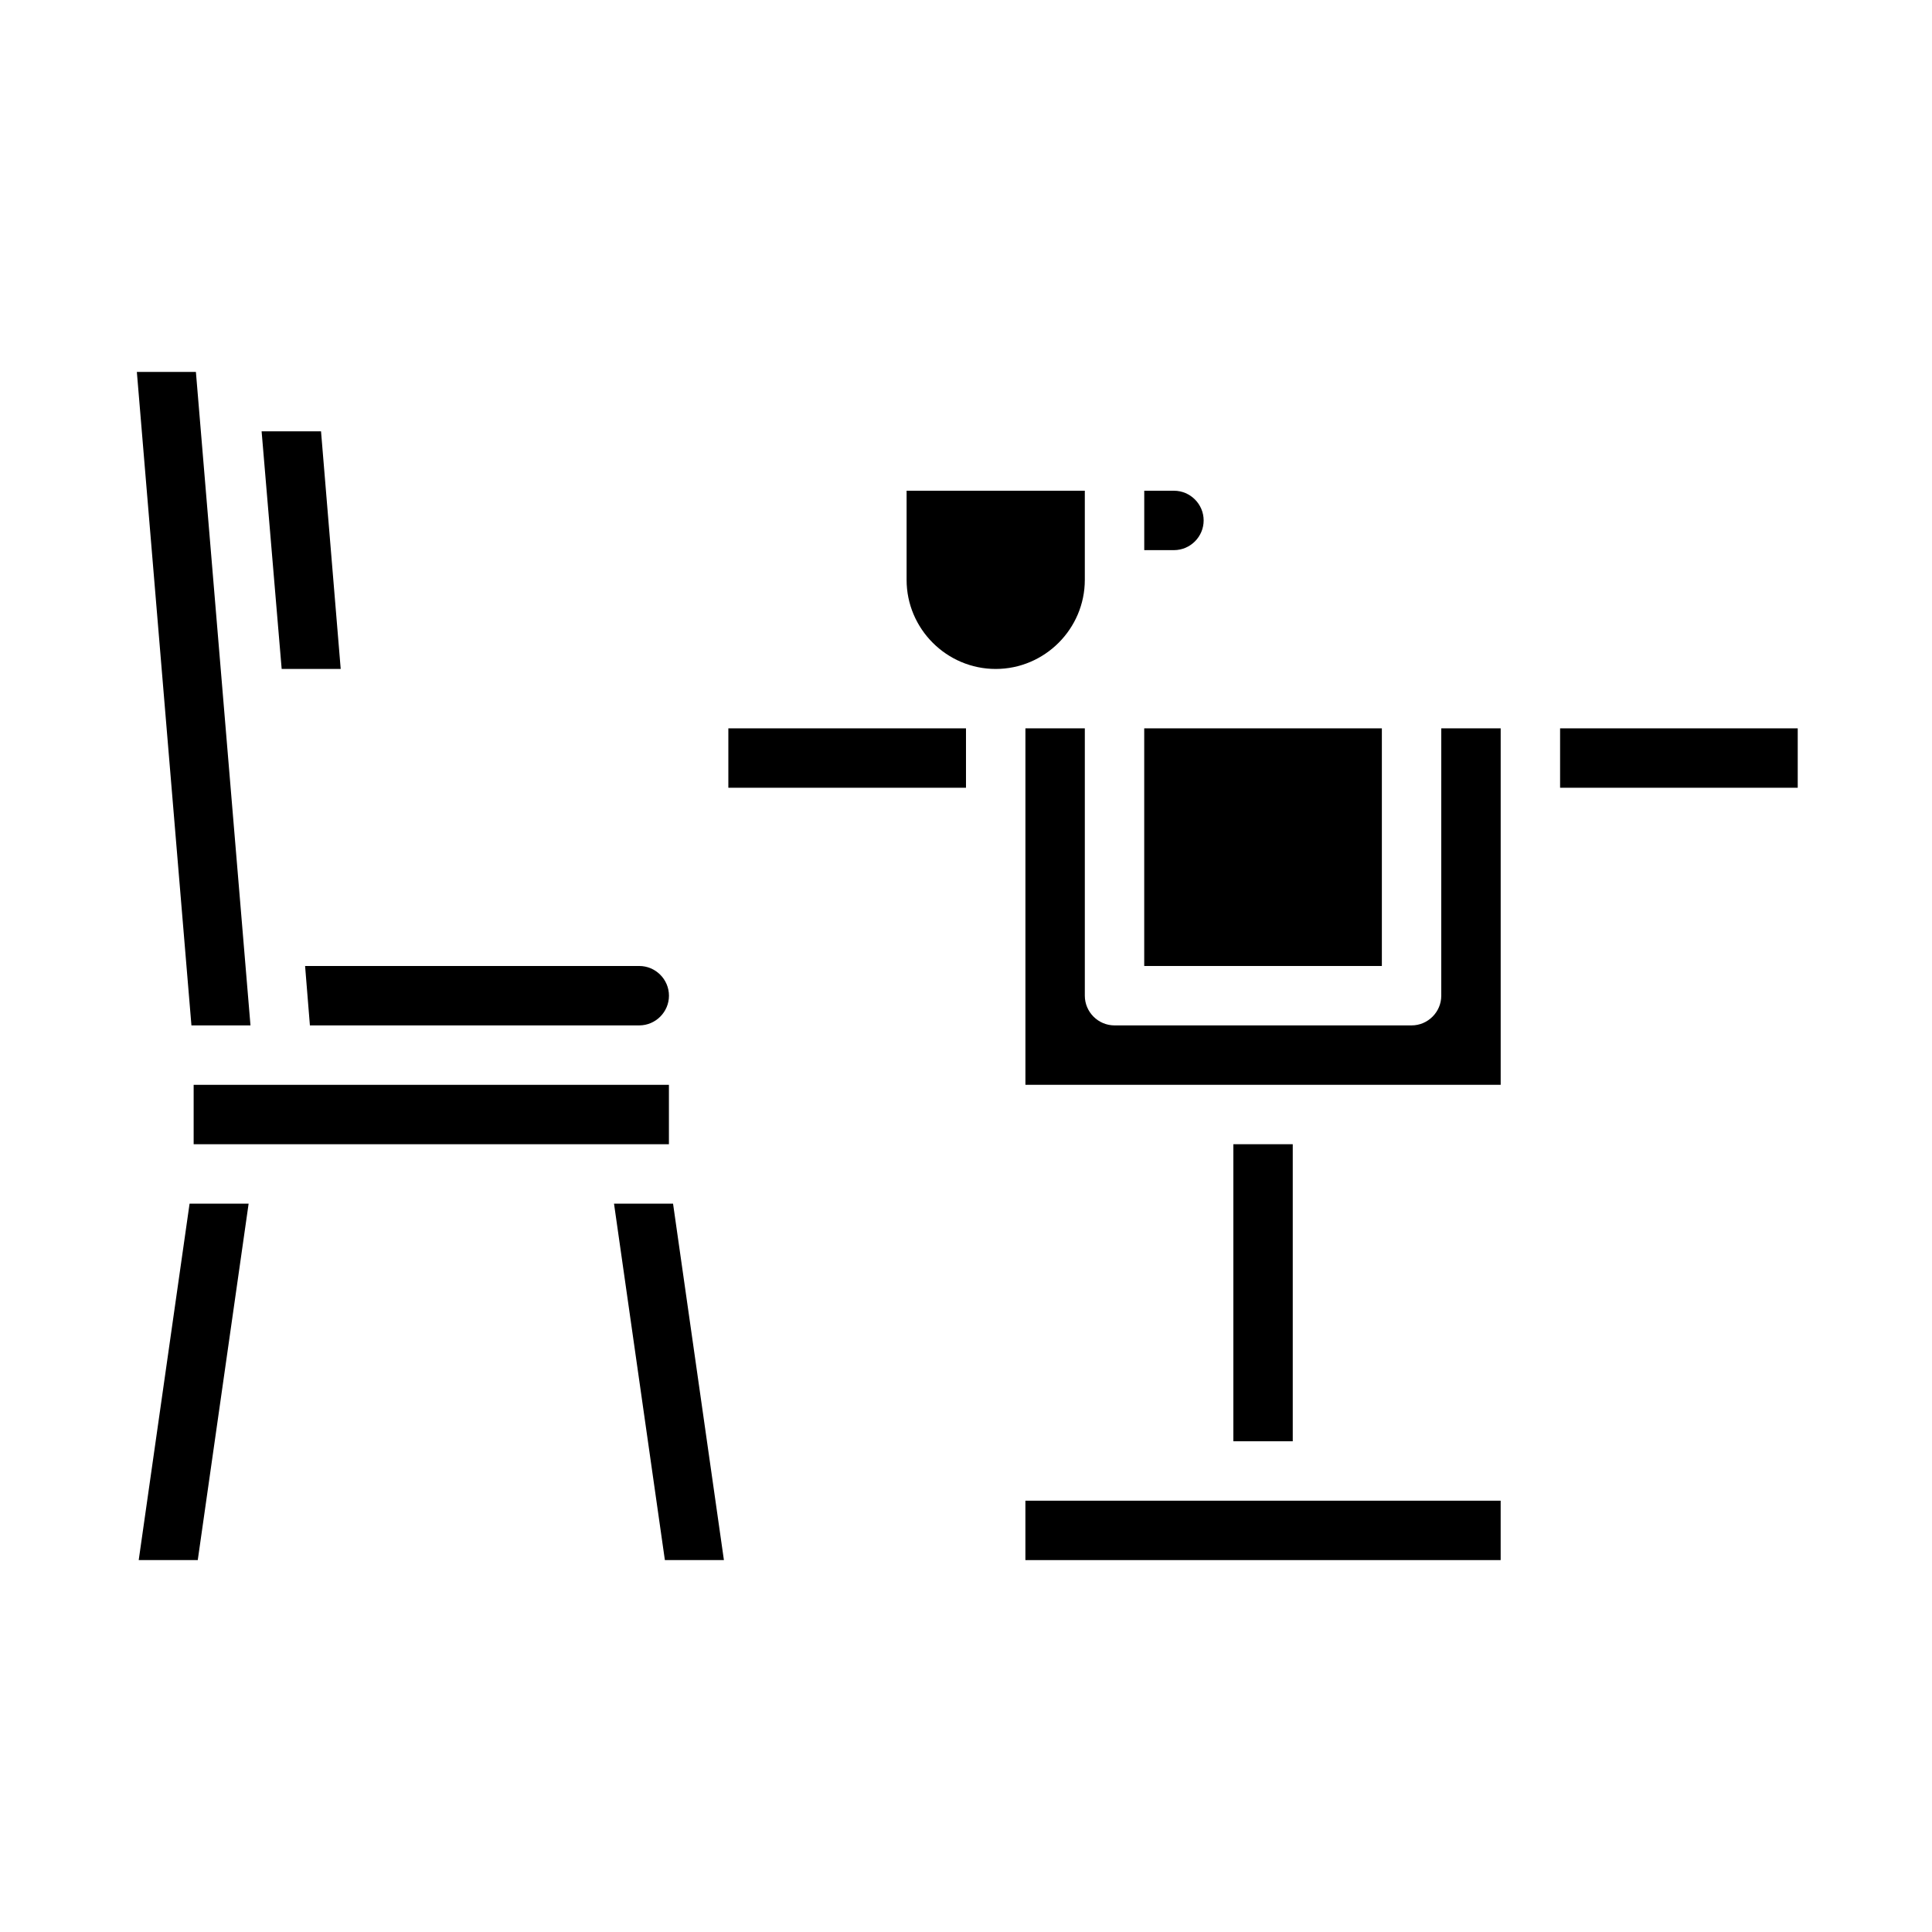
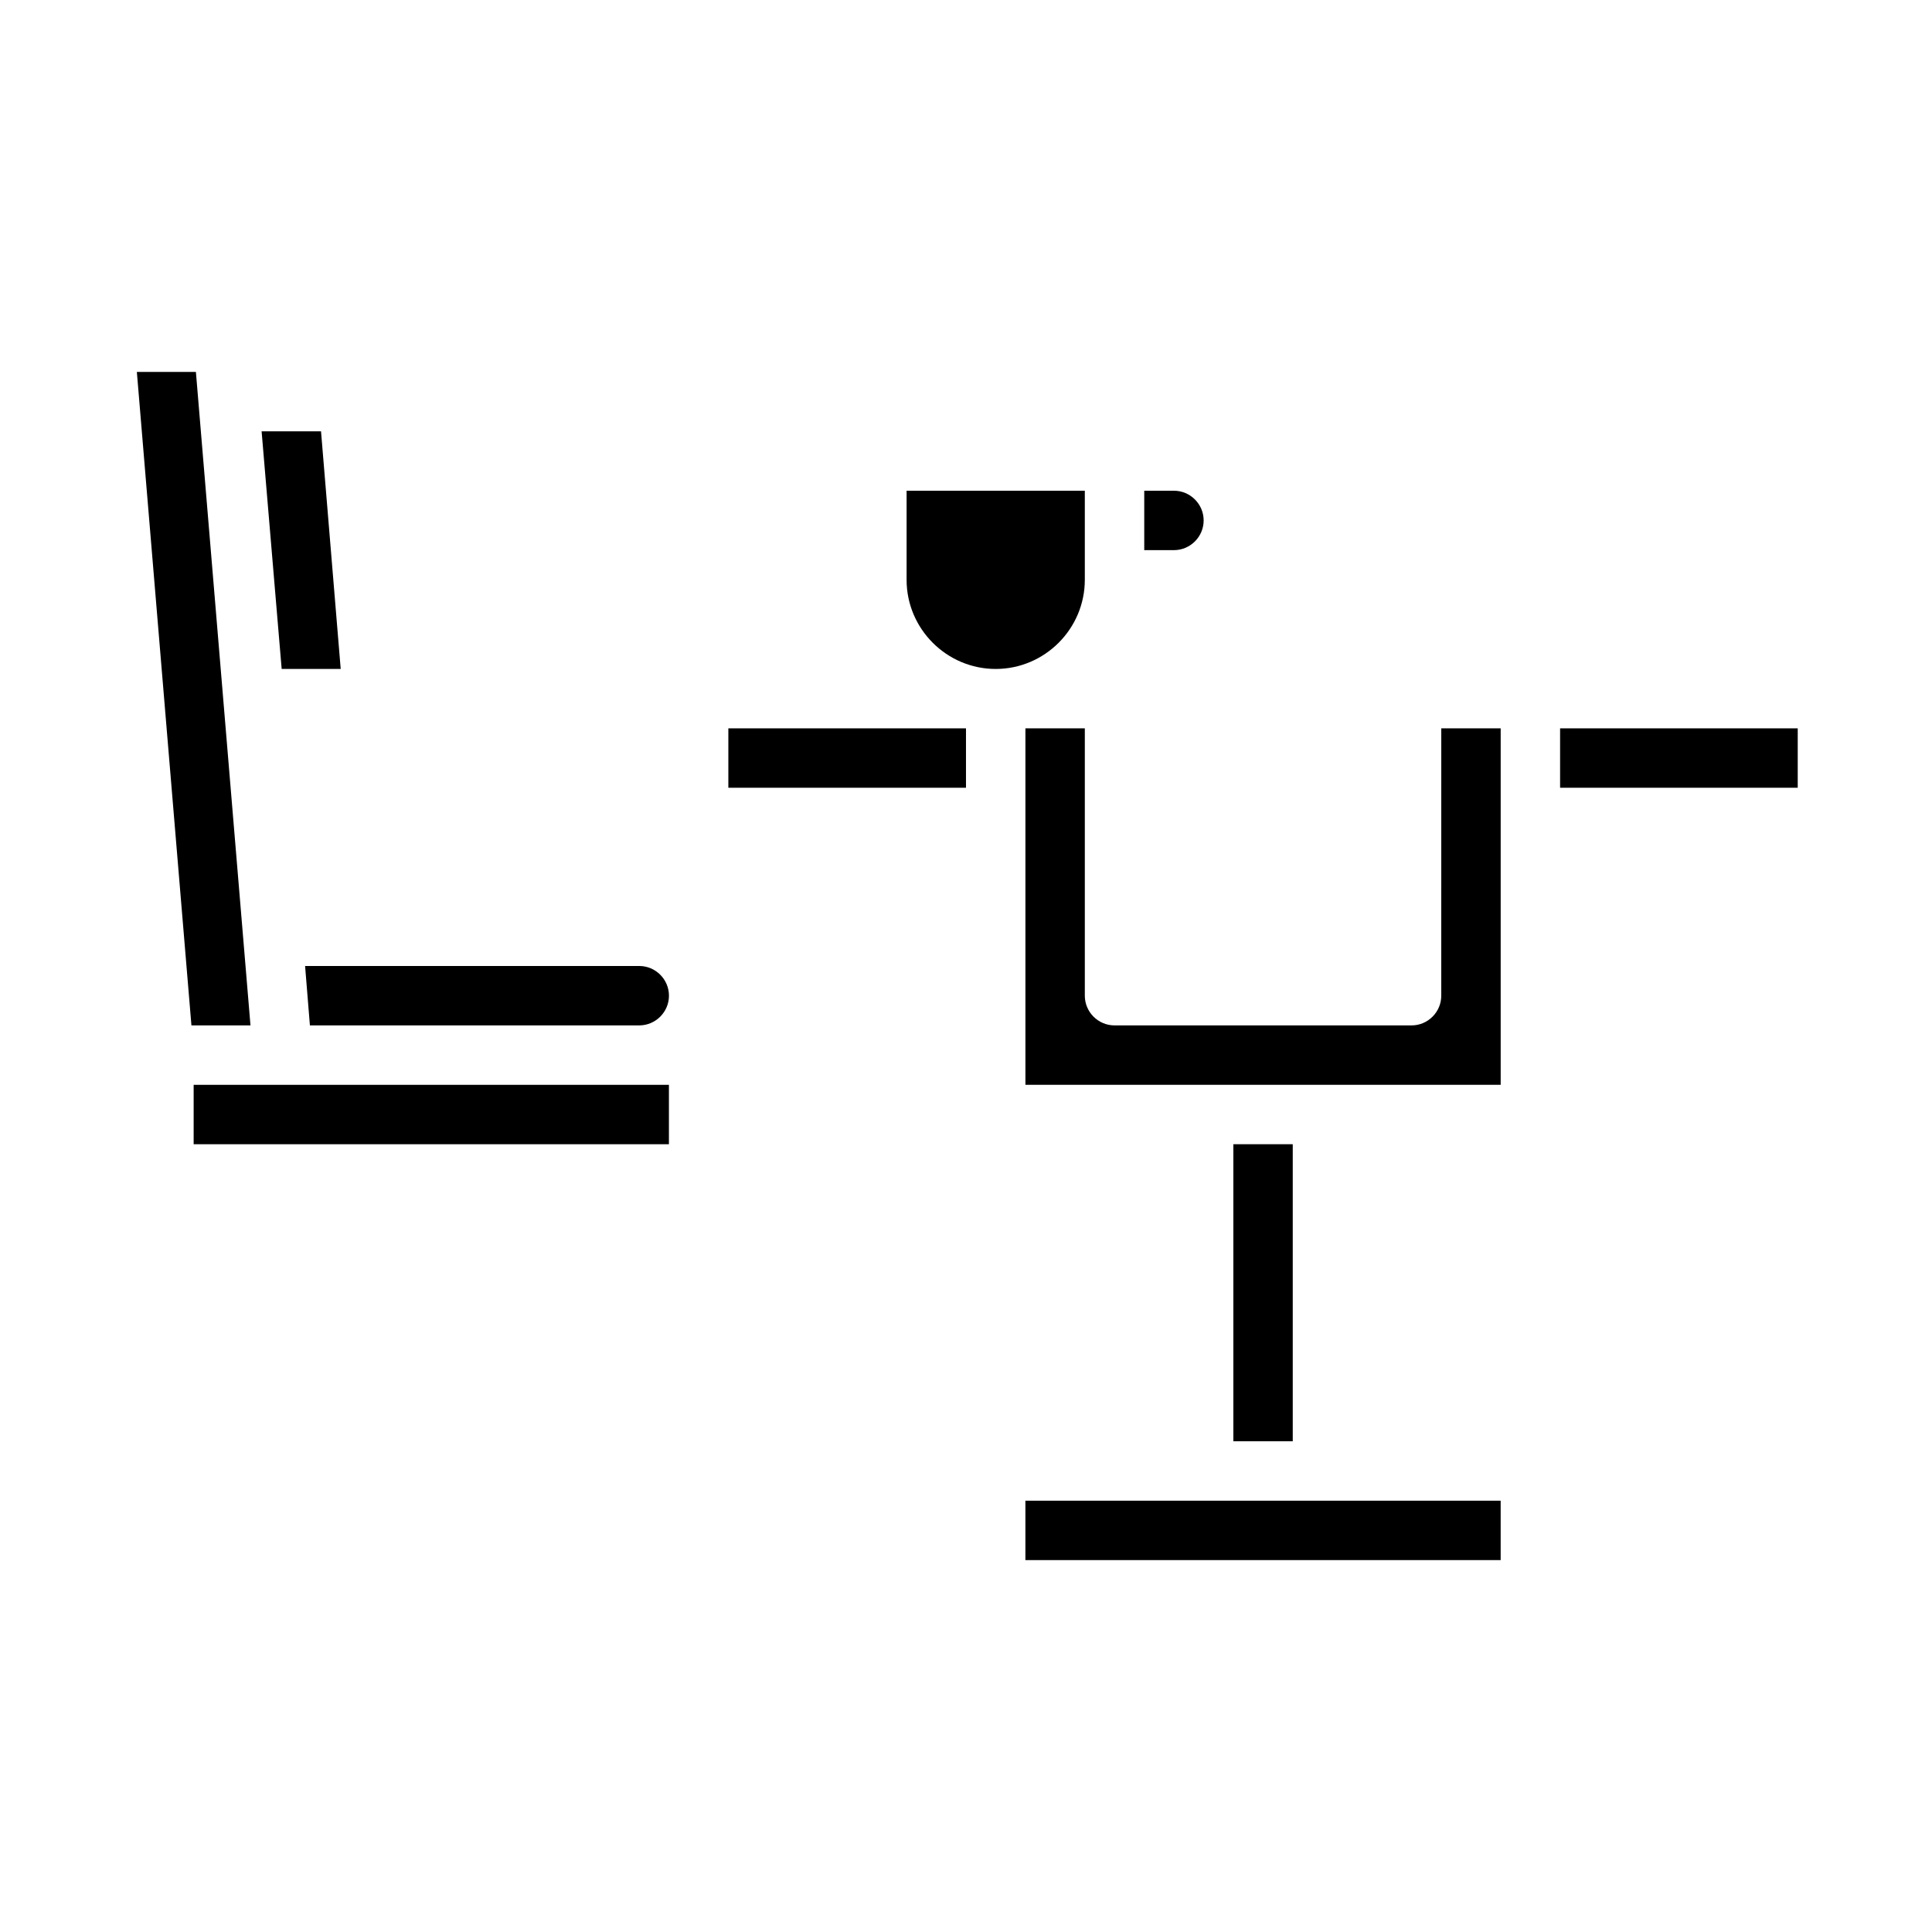
<svg xmlns="http://www.w3.org/2000/svg" fill="#000000" width="800px" height="800px" version="1.1" viewBox="144 144 512 512">
  <g>
    <path d="m195.32 431.49h125.95v15.742h-125.95z" />
-     <path d="m320.2 557.44h15.645l-13.48-94.461h-15.645z" />
-     <path d="m180.76 557.44h15.648l13.48-94.461h-15.648z" />
    <path d="m210.38 415.74-14.465-173.18h-15.648l14.465 173.18z" />
    <path d="m234.29 321.28h-15.645l-5.316-62.977h15.746z" />
    <path d="m313.41 415.74c4.328 0 7.871-3.543 7.871-7.871s-3.543-7.871-7.871-7.871h-88.559l1.277 15.742z" />
    <path d="m470.85 447.23h15.742v78.719h-15.742z" />
    <path d="m415.74 541.7h125.95v15.742h-125.95z" />
    <path d="m407.87 321.28c12.988 0 23.617-10.629 23.617-23.617v-23.617h-47.23v23.617c-0.004 12.992 10.625 23.617 23.613 23.617z" />
    <path d="m462.98 281.92c0-4.328-3.543-7.871-7.871-7.871h-7.871v15.742h7.871c4.328 0 7.871-3.543 7.871-7.871z" />
    <path d="m337.02 337.02h62.977v15.742h-62.977z" />
    <path d="m557.44 337.02h62.977v15.742h-62.977z" />
    <path d="m525.95 407.87c0 4.328-3.543 7.871-7.871 7.871h-78.719c-4.328 0-7.871-3.543-7.871-7.871v-70.848h-15.742v94.465h125.95v-94.465h-15.742z" />
-     <path d="m447.23 337.02h62.977v62.977h-62.977z" />
  </g>
</svg>